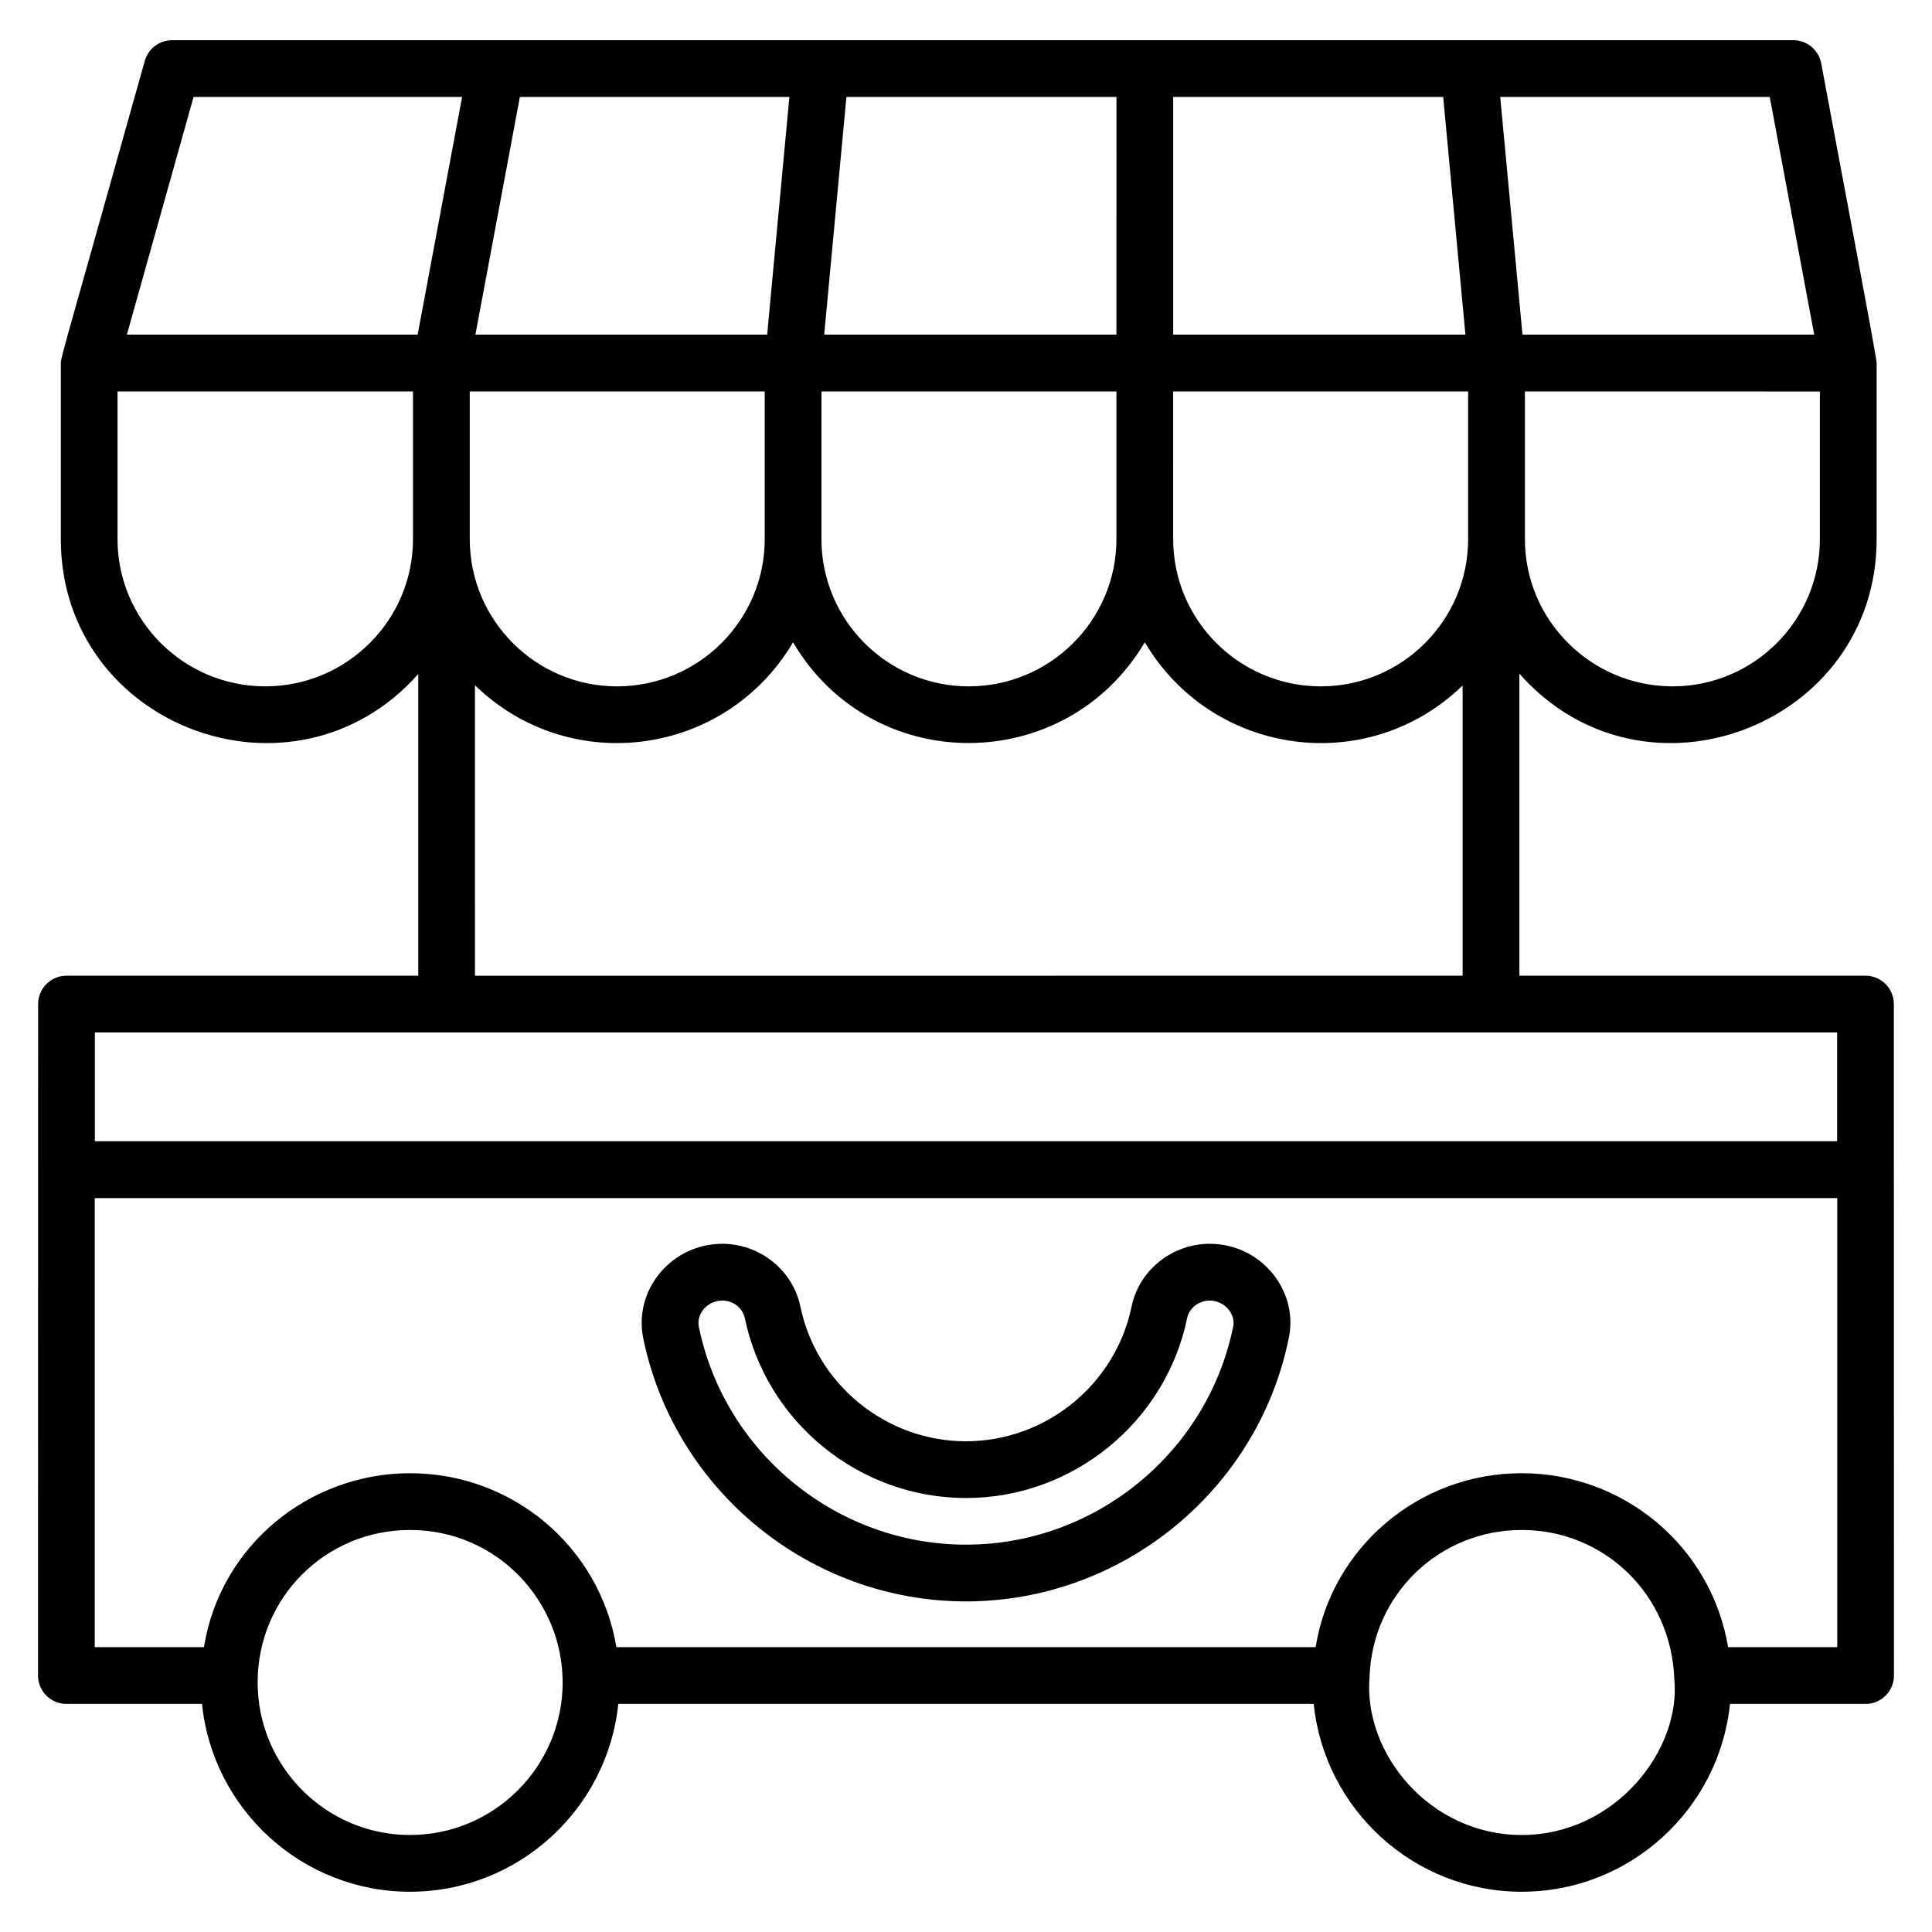
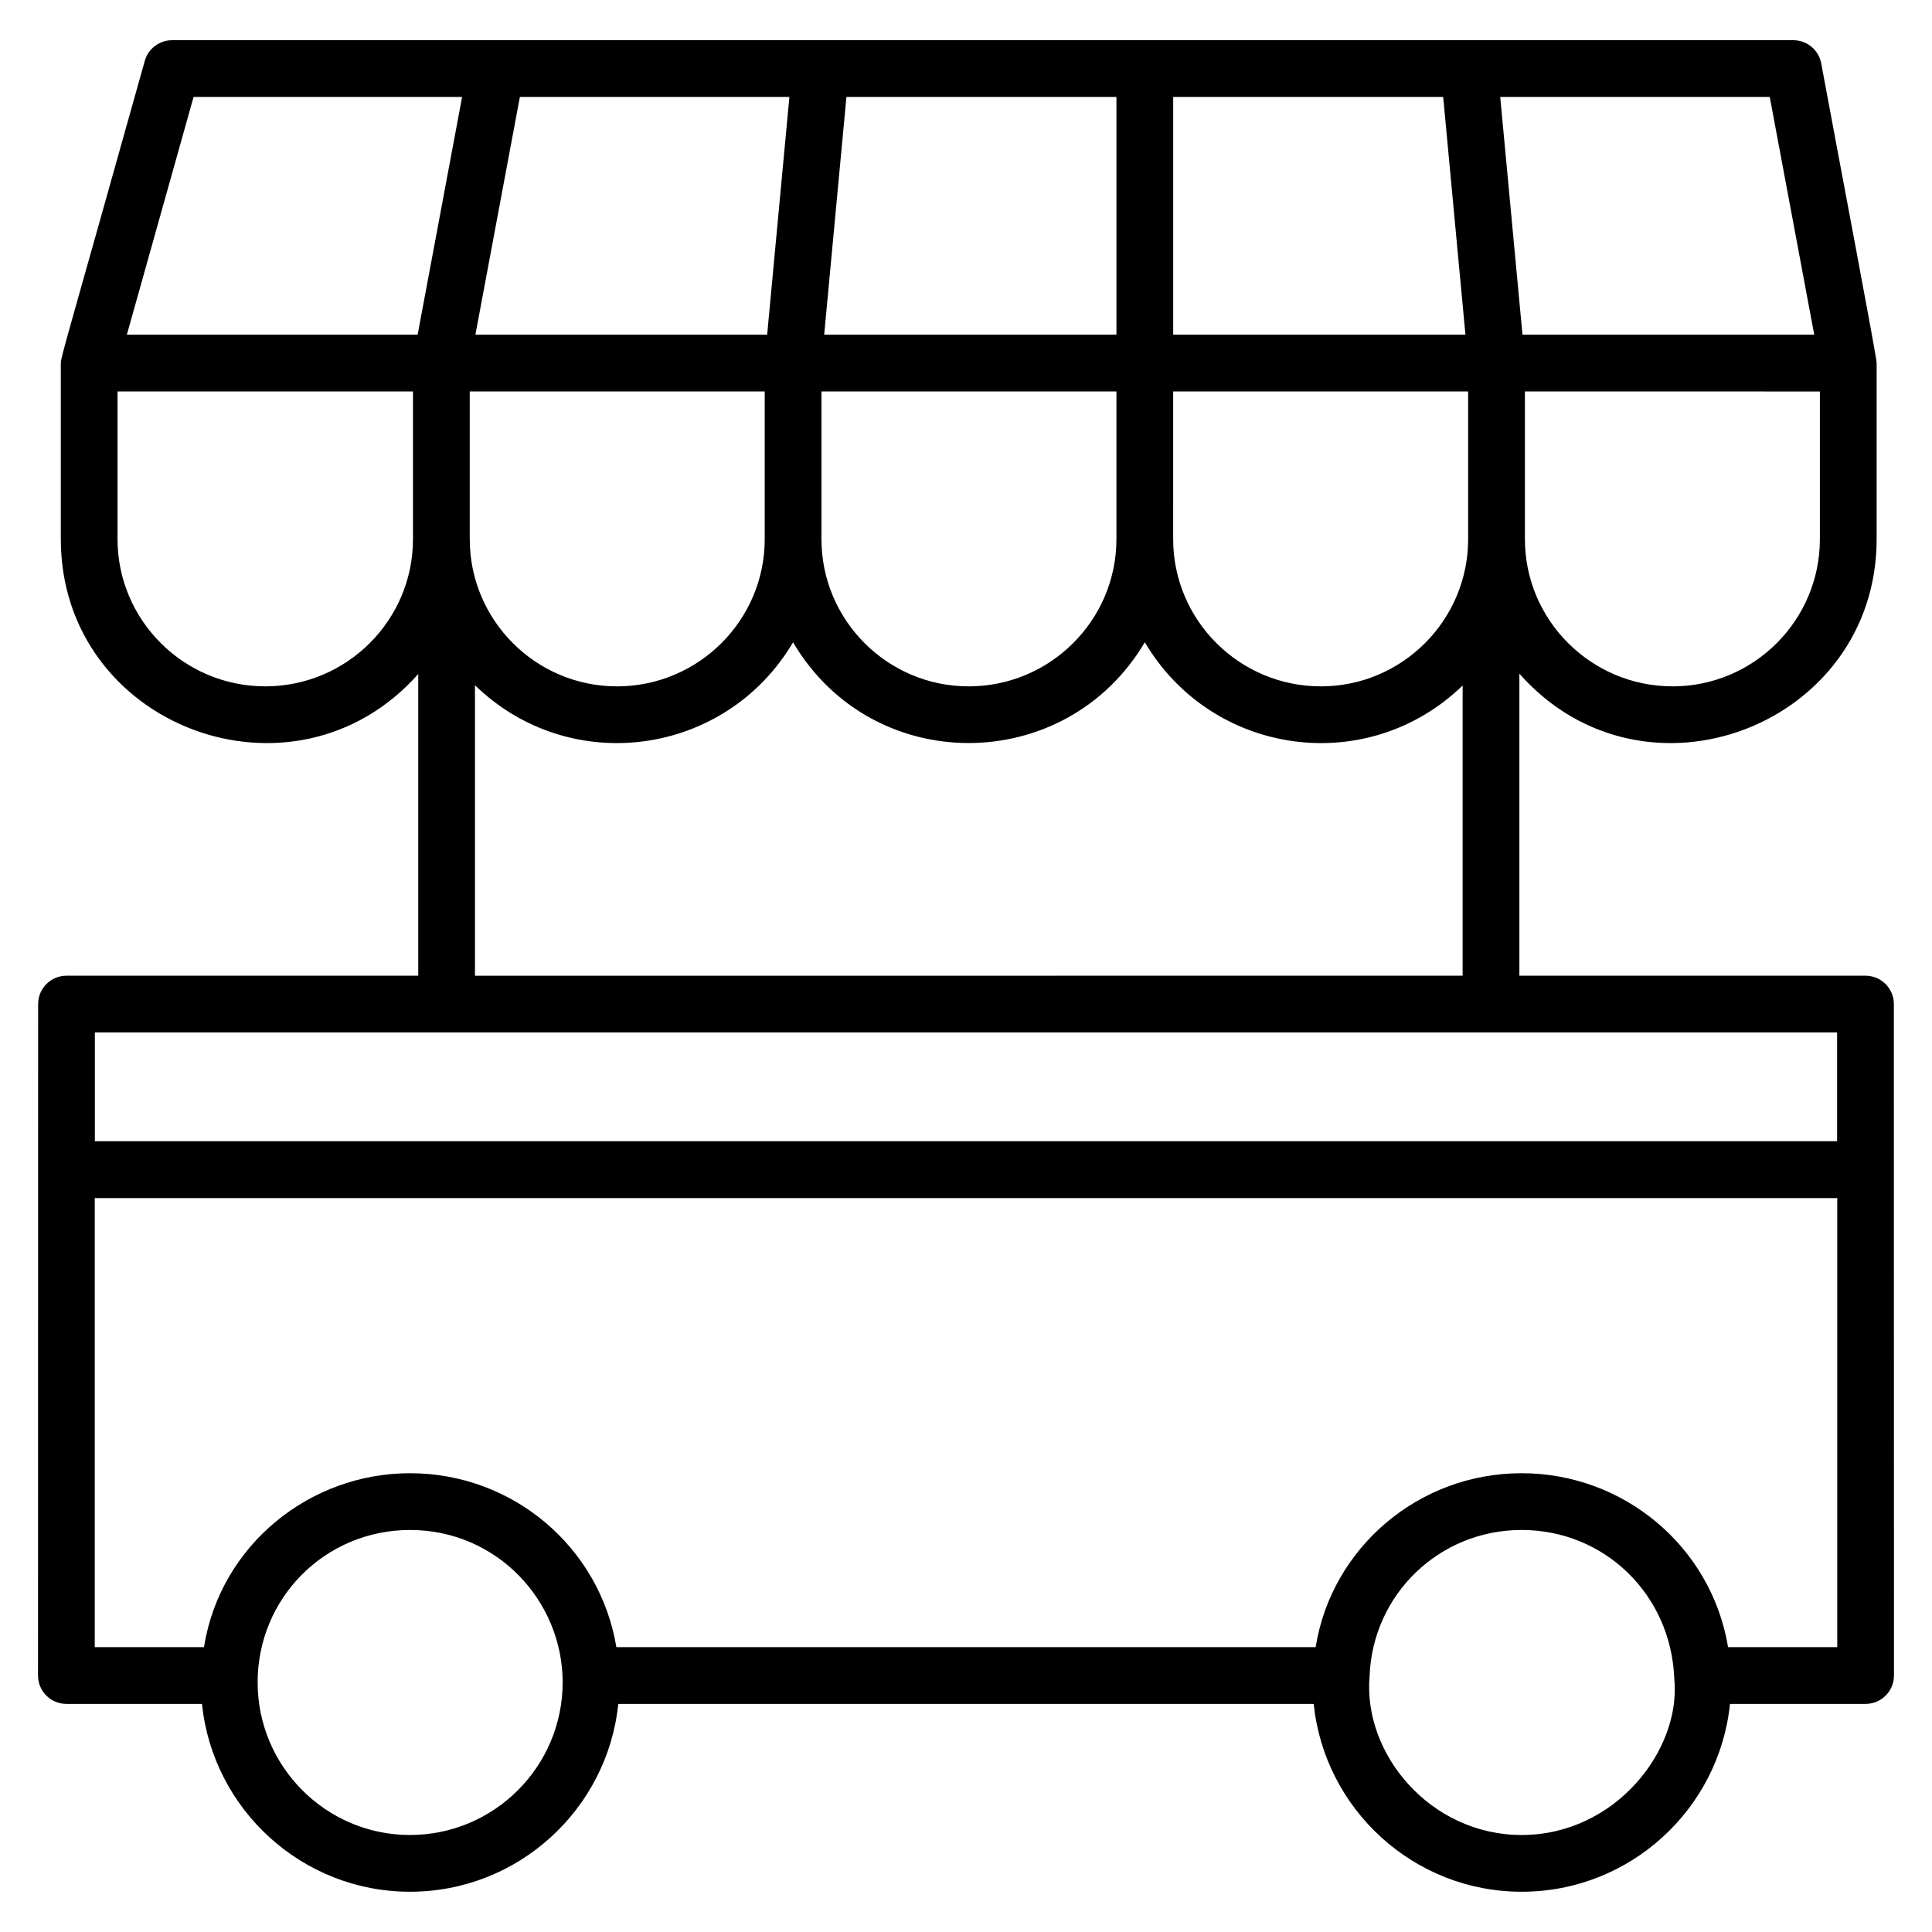
<svg xmlns="http://www.w3.org/2000/svg" fill="#000000" width="800px" height="800px" version="1.1" viewBox="144 144 512 512">
  <g>
    <path d="m161.59 595.55h35.938c2.867 27.926 26.496 49.781 55.125 49.781 28.672 0 52.332-21.855 55.199-49.781h184.29c2.867 27.926 26.496 49.781 55.125 49.781 28.672 0 52.332-21.855 55.199-49.781h35.938c4.156 0 7.519-3.367 7.519-7.519-0.004-18.195 0.012 65.91-0.031-177.94 0-4.152-3.363-7.519-7.519-7.519h-91.719v-80.043c33.113 37.492 94.676 13.73 94.676-35.664v-46.668c0-1.633-9.367-50.719-14.688-79.406-0.668-3.559-3.773-6.137-7.394-6.137h-429.64c-3.371 0-6.328 2.242-7.242 5.488-20.09 71.758-22.25 78.438-22.25 80.055v46.668c0 49.703 61.73 72.934 94.723 35.762v79.945h-93.215c-4.156 0-7.519 3.367-7.519 7.519-0.004 18.195 0.012-65.91-0.031 177.94 0 4.152 3.363 7.519 7.519 7.519zm91.066 34.742c-22.266 0-40.379-18.148-40.379-40.453 0-22.402 17.945-40.379 40.379-40.379 23.062 0 40.453 18.809 40.453 40.379 0 22.305-18.145 40.453-40.453 40.453zm294.61 0c-24.266 0-42.066-21.52-40.316-41.996 0.77-21.781 18.477-38.84 40.316-38.84 21.875 0 39.617 17.059 40.441 39.484 1.852 18.797-15.617 41.352-40.441 41.352zm54.691-49.781c-4.445-26.777-27.789-46.094-54.691-46.094-27.547 0-50.277 19.934-54.539 45.723-0.023 0.125-0.059 0.246-0.078 0.371h-185.3c-4.406-26.527-27.457-46.094-54.691-46.094-26.648 0-50.133 19.066-54.539 45.723-0.023 0.125-0.059 0.246-0.078 0.371h-28.93v-119h461.78v119zm-69.602-347.83h-77.449v-62.984h71.551zm-185.05 0h-77.316l11.781-62.984h71.426zm-78.816 54.188v-39.125h78.168v39.125c0 21.516-17.559 39.023-39.148 39.023-21.516-0.004-39.02-17.508-39.02-39.023zm93.207-39.125h78.168v39.125c0 21.516-17.566 39.023-39.156 39.023-21.516 0-39.016-17.508-39.016-39.023zm93.207 0h78.168v39.125c0 21.516-17.508 39.023-39.023 39.023-21.59 0-39.148-17.508-39.148-39.023zm132.36 78.145c-21.59 0-39.148-17.508-39.148-39.023v-39.125l78.172 0.004v39.125c0 21.516-17.504 39.02-39.023 39.02zm37.523-93.207h-77.316l-5.898-62.984h71.43zm-184.92 0h-77.449l5.891-62.984h71.559zm-244.57-62.984h71.164l-11.781 62.984h-77.059zm19.004 156.19c-21.59 0-39.156-17.508-39.156-39.023v-39.125h78.301v39.125c0.004 21.52-17.555 39.023-39.145 39.023zm55.566-0.297c25.195 24.496 66.418 18.871 84.301-11.371 21.098 35.766 72.277 35.414 93.219-0.016 17.797 30.125 58.926 35.953 84.223 11.465v76.902l-261.74 0.004zm360.98 92.023v28.824h-461.71v-28.824h461.71z" />
-     <path d="m464.59 473.62c-10.016 0-18.727 7.016-20.723 16.676-4.289 20.66-22.742 35.656-43.875 35.656-21.133 0-39.582-14.996-43.867-35.648-1.996-9.668-10.707-16.684-20.723-16.684-13.355 0-23.578 12.133-20.93 25.062 8.305 40.391 44.273 69.707 85.52 69.707 41.246 0 77.223-29.316 85.492-69.527 2.844-12.504-7.035-25.242-20.895-25.242zm6.199 22.031c-6.879 33.434-36.652 57.699-70.797 57.699-34.141 0-63.91-24.266-70.789-57.691-0.742-3.629 2.41-7 6.199-7 2.914 0 5.434 1.973 5.992 4.691 5.734 27.602 30.379 47.641 58.598 47.641 28.227 0 52.871-20.035 58.605-47.648 0.559-2.715 3.078-4.684 5.992-4.684 3.746 0 6.984 3.422 6.199 6.992z" />
  </g>
</svg>